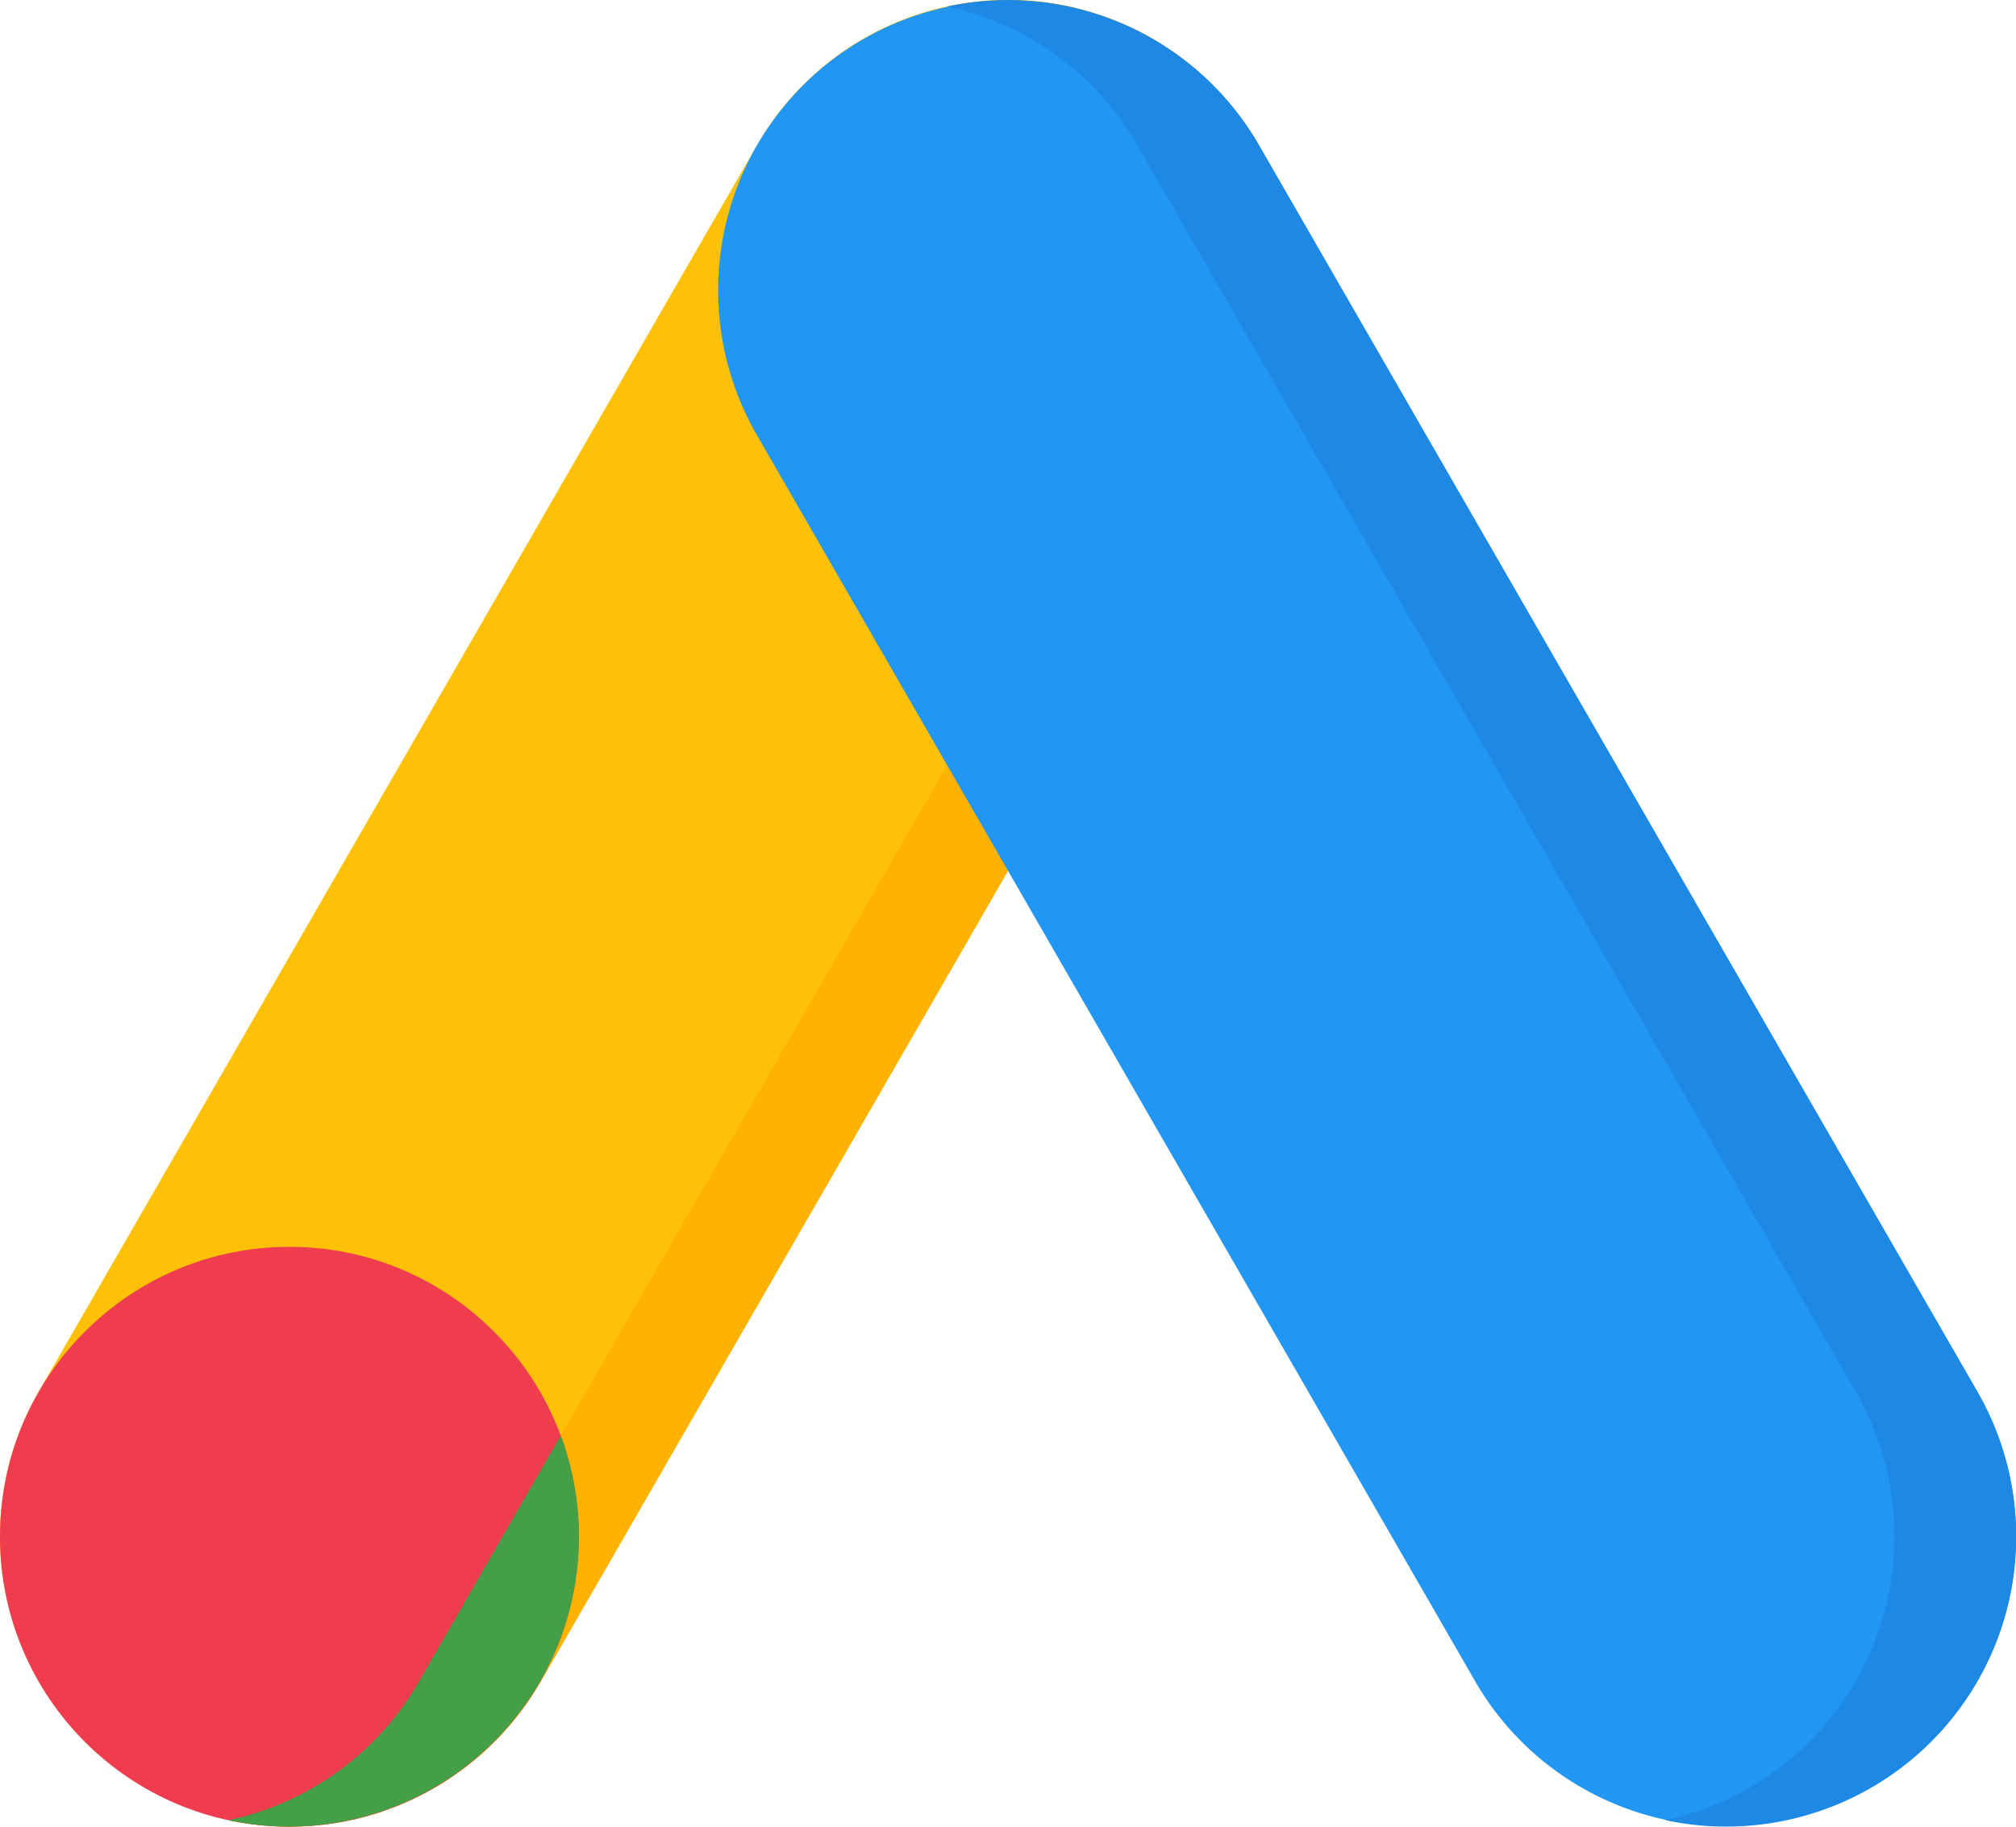
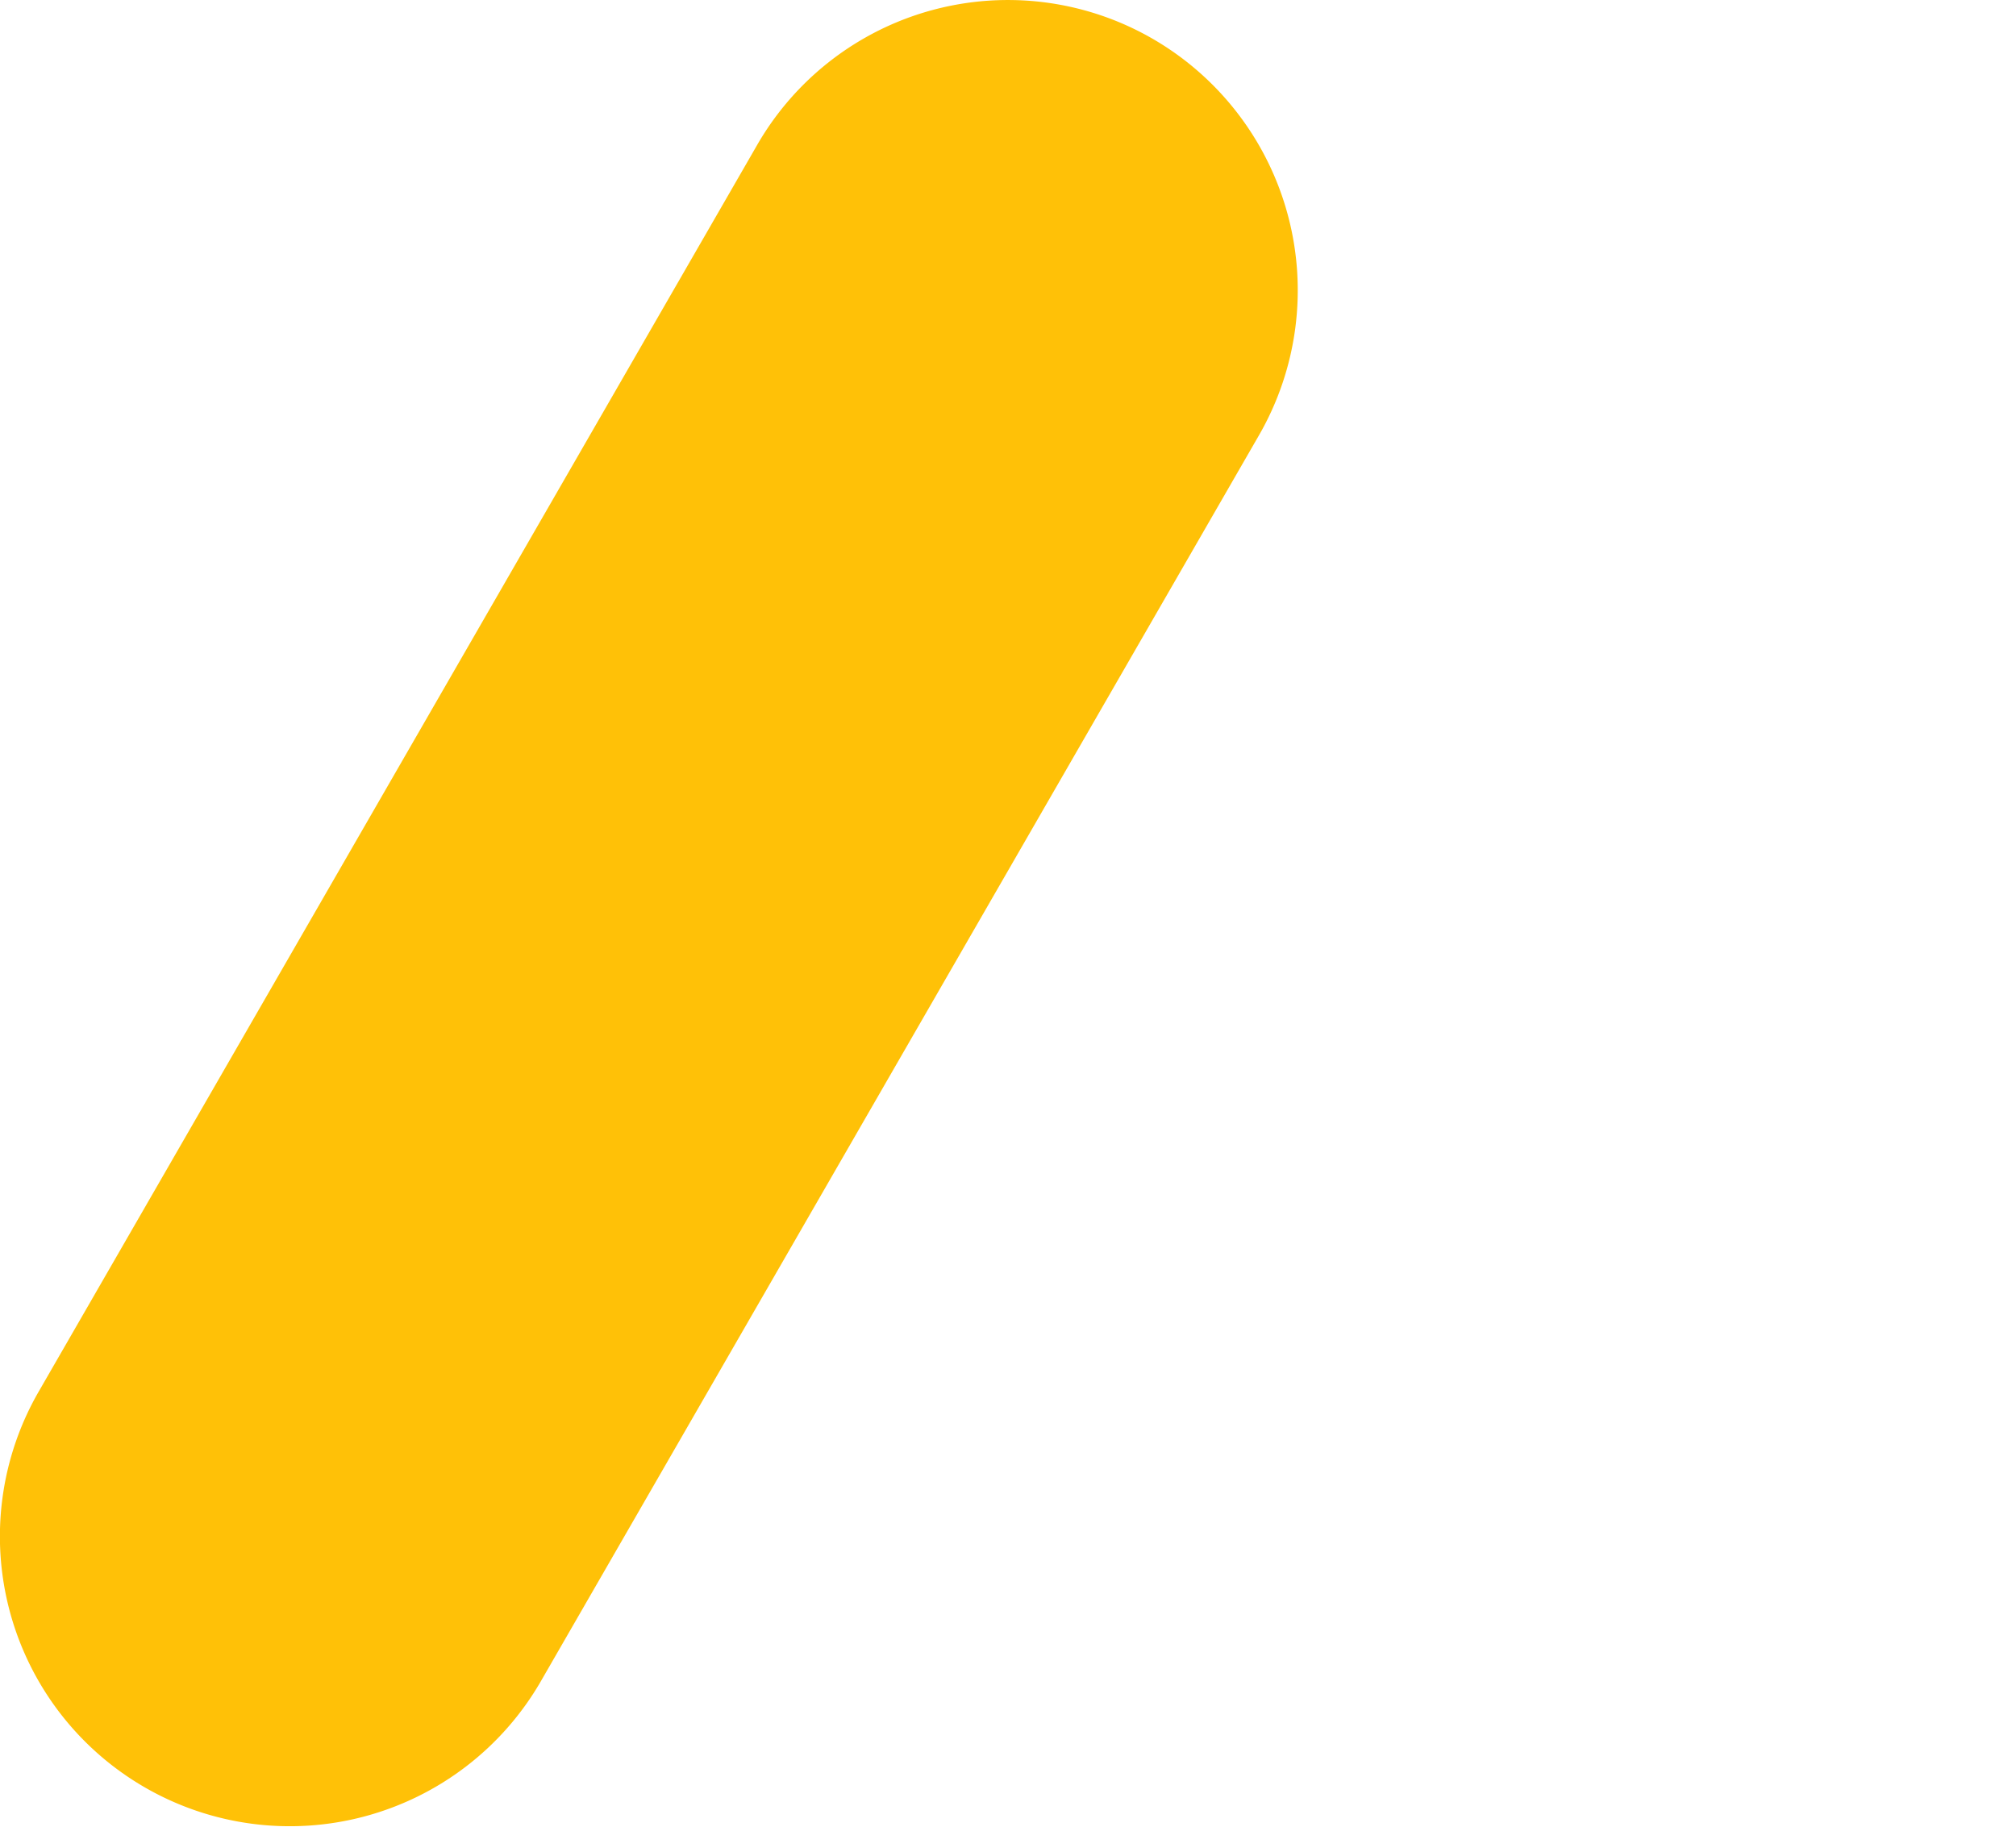
<svg xmlns="http://www.w3.org/2000/svg" width="110.513" height="100.153" viewBox="0 0 110.513 100.153">
  <defs>
    <style>.a{fill:#ffc107;}.b{fill:#ffb300;}.c{fill:#EF3C4F;}.d{fill:#43a047;}.e{fill:#2196f3;}.f{fill:#1e88e5;}</style>
  </defs>
  <g transform="translate(0 -24)">
    <path class="a" d="M63.2,26.134a15.866,15.866,0,0,0-21.7,5.824L2.131,100.28a15.89,15.89,0,1,0,27.509,15.913L69.011,47.871A15.929,15.929,0,0,0,63.2,26.134Z" transform="translate(0)" />
-     <path class="b" d="M108.773,26.137A15.8,15.8,0,0,0,97.5,24.359a15.913,15.913,0,0,1,10.415,23.514L68.545,116.2a15.843,15.843,0,0,1-10.424,7.6,15.876,15.876,0,0,0,17.095-7.6l39.371-68.321a15.929,15.929,0,0,0-5.813-21.737Z" transform="translate(-45.576 -0.003)" />
-     <ellipse class="c" cx="15.866" cy="15.896" rx="15.866" ry="15.896" transform="translate(0 92.36)" />
-     <path class="d" d="M58.114,409.751l0,.005a15.9,15.9,0,0,0,18.195-21.089l-7.769,13.482a15.844,15.844,0,0,1-10.424,7.6Z" transform="translate(-45.569 -285.956)" />
-     <path class="e" d="M251.417,100.281,212.046,31.96a15.89,15.89,0,1,0-27.509,15.913l39.371,68.321a15.89,15.89,0,1,0,27.509-15.913Z" transform="translate(-143.035 -0.001)" />
-     <path class="f" d="M296.993,100.291,257.623,31.97a15.876,15.876,0,0,0-17.095-7.6,15.843,15.843,0,0,1,10.424,7.6l39.371,68.321a15.913,15.913,0,0,1-10.415,23.514,15.9,15.9,0,0,0,17.085-23.515Z" transform="translate(-188.611 -0.011)" />
  </g>
</svg>